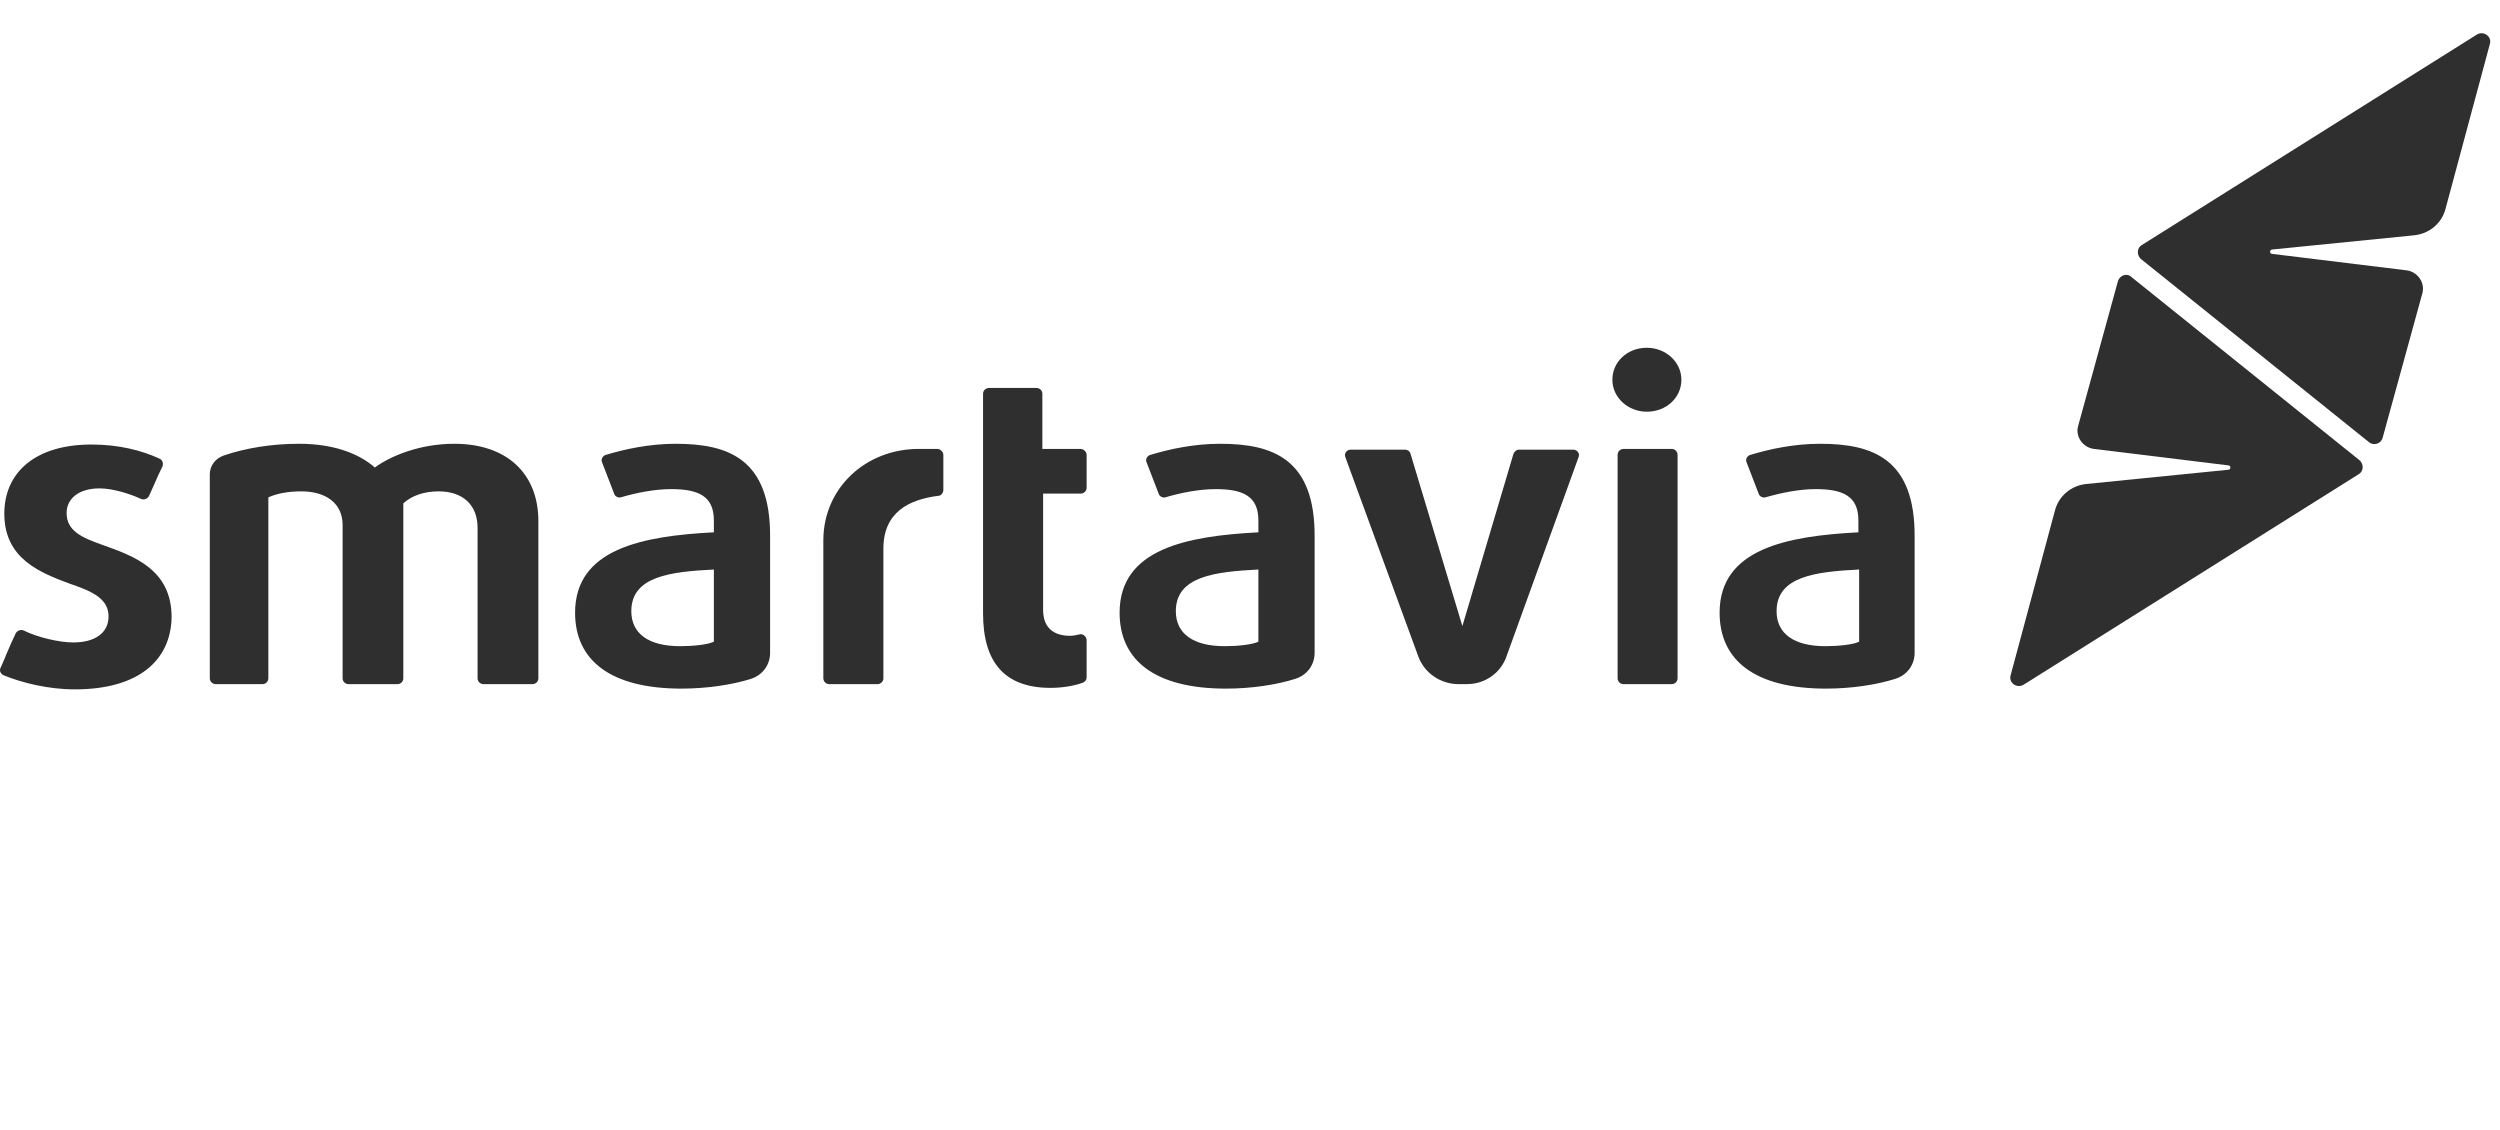
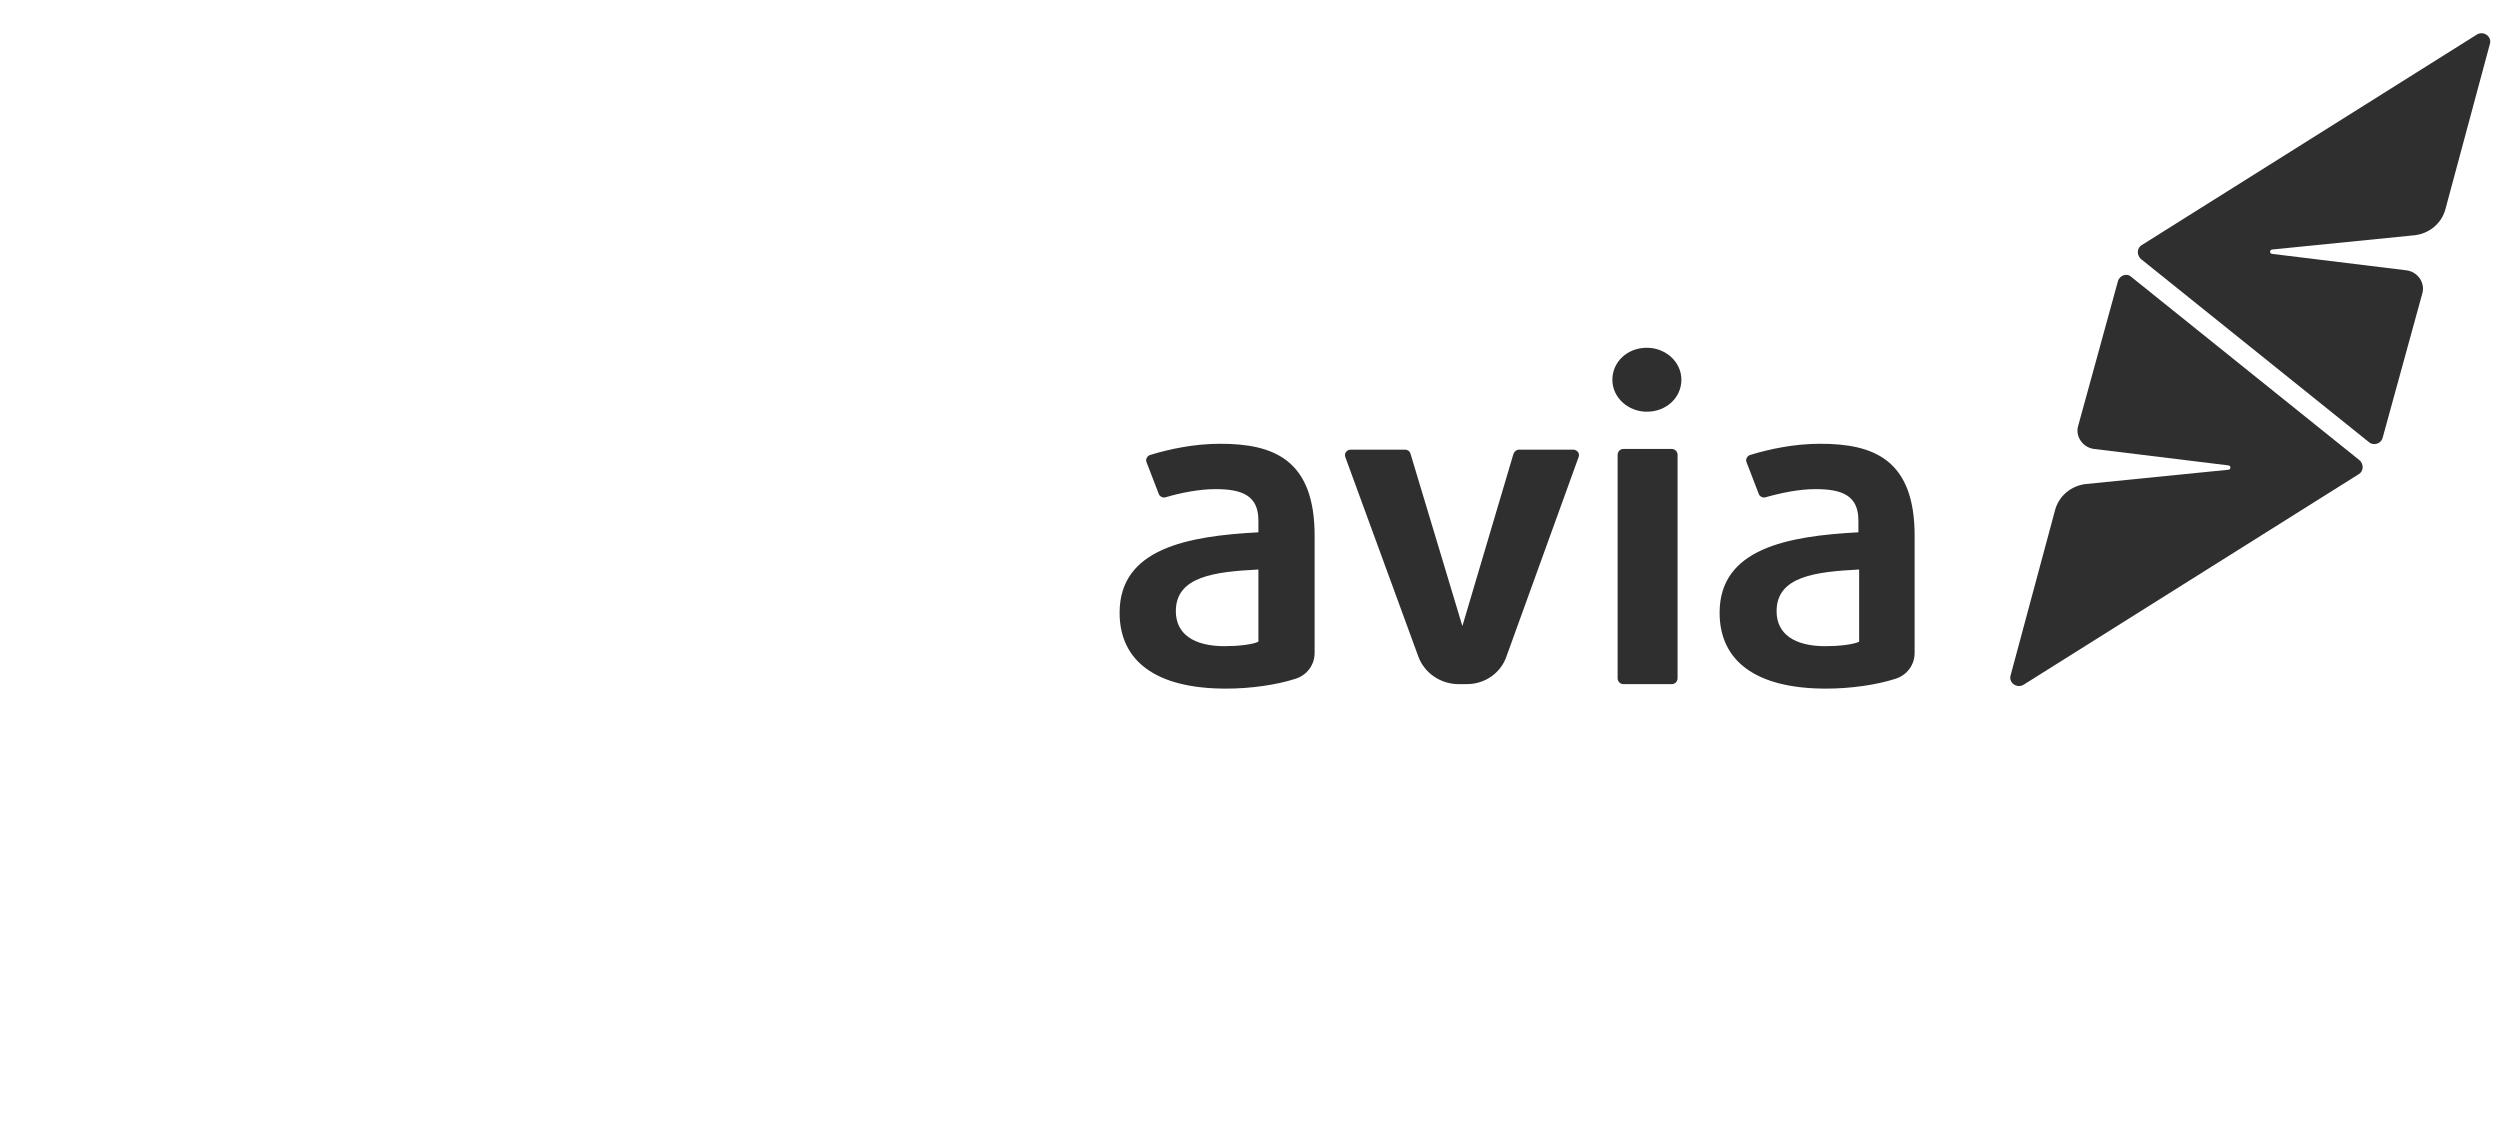
<svg xmlns="http://www.w3.org/2000/svg" width="301" height="136">
  <g class="layer">
    <title>Layer 1</title>
    <path clip-rule="evenodd" d="m194.13,45.72c0,2.15 1.89,3.85 4.15,3.85c2.35,0 4.16,-1.7 4.16,-3.85c0,-2.15 -1.9,-3.85 -4.16,-3.85c-2.35,0 -4.15,1.7 -4.15,3.85zm0.63,9.05l0,26.89c0,0.35 0.27,0.71 0.72,0.71l5.78,0c0.45,0 0.72,-0.36 0.72,-0.71l0,-26.89c0,-0.45 -0.36,-0.72 -0.72,-0.72l-5.78,0c-0.45,0 -0.72,0.36 -0.72,0.72zm-19.14,27.6l0.99,0c2.26,0 4.15,-1.43 4.79,-3.4l8.66,-23.93c0.19,-0.45 -0.18,-0.9 -0.63,-0.9l-6.59,0c-0.27,0 -0.54,0.27 -0.63,0.54l-6.14,20.7l-6.23,-20.7c-0.09,-0.36 -0.37,-0.54 -0.63,-0.54l-6.6,0c-0.45,0 -0.81,0.45 -0.63,0.9l8.76,23.93c0.72,2.06 2.71,3.4 4.88,3.4zm-28.72,-28.94c-3.07,0 -6.05,0.62 -8.4,1.34c-0.36,0.09 -0.63,0.54 -0.45,0.9l1.45,3.76c0.09,0.36 0.54,0.54 0.81,0.45c1.8,-0.54 4.06,-0.99 6.05,-0.99c3.25,0 5.15,0.81 5.15,3.77l0,1.43c-8.58,0.45 -16.71,1.97 -16.71,9.68c0,5.73 4.24,9.14 12.82,9.14c2.98,0 6.05,-0.45 8.31,-1.17c1.45,-0.44 2.35,-1.7 2.35,-3.13l0,-13.89c0.09,-9.5 -5.06,-11.29 -11.38,-11.29zm4.61,23.83c-0.73,0.36 -2.53,0.54 -4.07,0.54c-3.79,0 -5.87,-1.52 -5.87,-4.21c0,-4.21 4.7,-4.75 9.94,-5.02l0,8.69zm59.23,-22.49c2.35,-0.72 5.33,-1.34 8.4,-1.34c6.32,0 11.47,1.79 11.38,11.29l0,13.89c0,1.43 -0.9,2.69 -2.35,3.13c-2.26,0.72 -5.33,1.17 -8.31,1.17c-8.58,0 -12.82,-3.41 -12.82,-9.14c0,-7.71 8.13,-9.23 16.71,-9.68l0,-1.43c0,-2.96 -1.9,-3.77 -5.15,-3.77c-1.99,0 -4.16,0.45 -6.05,0.99c-0.27,0.09 -0.72,-0.09 -0.81,-0.45l-1.45,-3.76c-0.18,-0.36 0.09,-0.81 0.45,-0.9zm9.03,23.03c1.54,0 3.34,-0.18 4.07,-0.54l0,-8.69c-5.24,0.27 -9.94,0.81 -9.94,5.02c0,2.69 2.08,4.21 5.87,4.21z" fill="#2F2F2F" fill-rule="evenodd" id="svg_1" />
-     <path clip-rule="evenodd" d="m130.1,59.43c0.37,0 0.73,-0.27 0.73,-0.72l0,-3.94c0,-0.36 -0.36,-0.72 -0.73,-0.72l-4.6,0l0,-6.63c0,-0.36 -0.27,-0.71 -0.72,-0.71l-5.69,0c-0.36,0 -0.73,0.26 -0.73,0.71l0,26.44c0,5.91 2.62,8.96 8.13,8.96c1.45,0 2.98,-0.27 3.89,-0.63c0.27,-0.09 0.45,-0.36 0.45,-0.62l0,-4.48c0,-0.45 -0.45,-0.81 -0.82,-0.72c-0.36,0.09 -0.81,0.18 -1.17,0.18c-1.81,0 -3.25,-0.81 -3.25,-3.14l0,-13.98l4.51,0zm-71.88,22.94c-0.36,0 -0.72,-0.27 -0.72,-0.71l0,-18.11c0,-2.78 -1.8,-4.39 -4.69,-4.39c-1.81,0 -3.25,0.54 -4.25,1.44l0,21.06c0,0.35 -0.27,0.71 -0.72,0.71l-5.87,0c-0.36,0 -0.72,-0.27 -0.72,-0.71l0,-18.47c0,-2.5 -1.9,-4.03 -4.97,-4.03c-1.62,0 -2.98,0.27 -3.97,0.72l0,21.78c0,0.35 -0.27,0.71 -0.72,0.71l-5.6,0c-0.36,0 -0.73,-0.27 -0.73,-0.71l0,-24.56c0,-0.99 0.64,-1.88 1.63,-2.24c2.62,-0.9 5.78,-1.43 9.12,-1.43c4.61,0 7.5,1.43 9.12,2.86c1.81,-1.34 5.33,-2.86 9.57,-2.86c6.32,0 10.12,3.58 10.12,9.32l0,18.91c0,0.35 -0.27,0.71 -0.73,0.71l-5.87,0zm-49.21,0.63c-3.25,0 -6.41,-0.81 -8.58,-1.7c-0.36,-0.18 -0.54,-0.54 -0.36,-0.9c0.05,-0.1 0.1,-0.21 0.15,-0.33c0.06,-0.14 0.13,-0.3 0.2,-0.47c0.05,-0.11 0.1,-0.24 0.16,-0.36l0.14,-0.36c0.39,-0.92 0.83,-1.94 1.16,-2.6c0.18,-0.36 0.63,-0.54 0.99,-0.36c1.63,0.81 4.24,1.43 5.96,1.43c2.62,0 4.24,-1.16 4.24,-3.13c0,-2.06 -1.8,-2.96 -4.42,-3.86l-0.13,-0.04c-3.59,-1.34 -8,-2.98 -8,-8.47c0,-5.02 3.79,-8.33 10.48,-8.33c3.34,0 6.05,0.71 8.21,1.7c0.37,0.18 0.46,0.54 0.37,0.89c-0.3,0.59 -0.71,1.51 -1.08,2.36l0,0c-0.2,0.45 -0.39,0.89 -0.55,1.23c-0.18,0.36 -0.63,0.54 -0.99,0.36c-1.36,-0.63 -3.43,-1.26 -4.97,-1.26c-2.53,0 -3.97,1.26 -3.97,2.96c0,2.15 1.8,2.96 4.33,3.85c3.79,1.35 8.31,2.96 8.31,8.7c-0.09,5.19 -3.97,8.69 -11.65,8.69zm63.93,-28.23c2.35,-0.72 5.33,-1.34 8.4,-1.34c6.32,0 11.47,1.79 11.38,11.29l0,13.89c0,1.43 -0.9,2.69 -2.35,3.14c-2.26,0.71 -5.33,1.16 -8.31,1.16c-8.57,0 -12.82,-3.41 -12.82,-9.14c0,-7.71 8.13,-9.23 16.71,-9.68l0,-1.43c0,-2.96 -1.9,-3.77 -5.15,-3.77c-1.99,0 -4.24,0.45 -6.05,0.99c-0.27,0.09 -0.72,-0.09 -0.81,-0.45l-1.45,-3.76c-0.18,-0.36 0.09,-0.81 0.45,-0.9zm8.94,23.03c1.54,0 3.34,-0.18 4.07,-0.54l0,-8.69c-5.24,0.27 -9.94,0.81 -9.94,5.02c0,2.69 2.08,4.21 5.87,4.21zm30.98,-23.75c0.36,0 0.72,0.36 0.72,0.72l0,4.21c0,0.36 -0.27,0.72 -0.63,0.72c-3.52,0.45 -6.59,1.97 -6.59,6.36l0,15.6c0,0.44 -0.37,0.71 -0.73,0.71l-5.78,0c-0.45,0 -0.72,-0.36 -0.72,-0.71l0,-16.58c0,-6.37 5.15,-11.03 11.47,-11.03l2.26,0z" fill="#2F2F2F" fill-rule="evenodd" id="svg_2" />
    <path d="m254.99,33.89l-4.78,17.39c-0.37,1.25 0.54,2.59 1.89,2.77l16.17,1.98c0.36,0 0.36,0.53 0,0.53l-17.07,1.71c-1.81,0.18 -3.34,1.43 -3.79,3.22l-5.33,19.81c-0.27,0.89 0.72,1.61 1.53,1.16l40.37,-25.36c0.63,-0.36 0.63,-1.25 0.09,-1.7l-27.45,-22.05c-0.55,-0.54 -1.45,-0.18 -1.63,0.54z" fill="#2F2F2F" id="svg_3" />
    <path d="m286.87,52.71l4.78,-17.39c0.36,-1.25 -0.54,-2.59 -1.89,-2.77l-16.17,-1.98c-0.36,0 -0.36,-0.53 0,-0.53l17.07,-1.71c1.81,-0.18 3.34,-1.43 3.79,-3.22l5.33,-19.81c0.27,-0.89 -0.72,-1.61 -1.53,-1.16l-40.37,25.36c-0.63,0.36 -0.63,1.25 -0.09,1.7l27.45,22.05c0.54,0.45 1.45,0.18 1.63,-0.54z" fill="#2F2F2F" id="svg_4" />
  </g>
</svg>